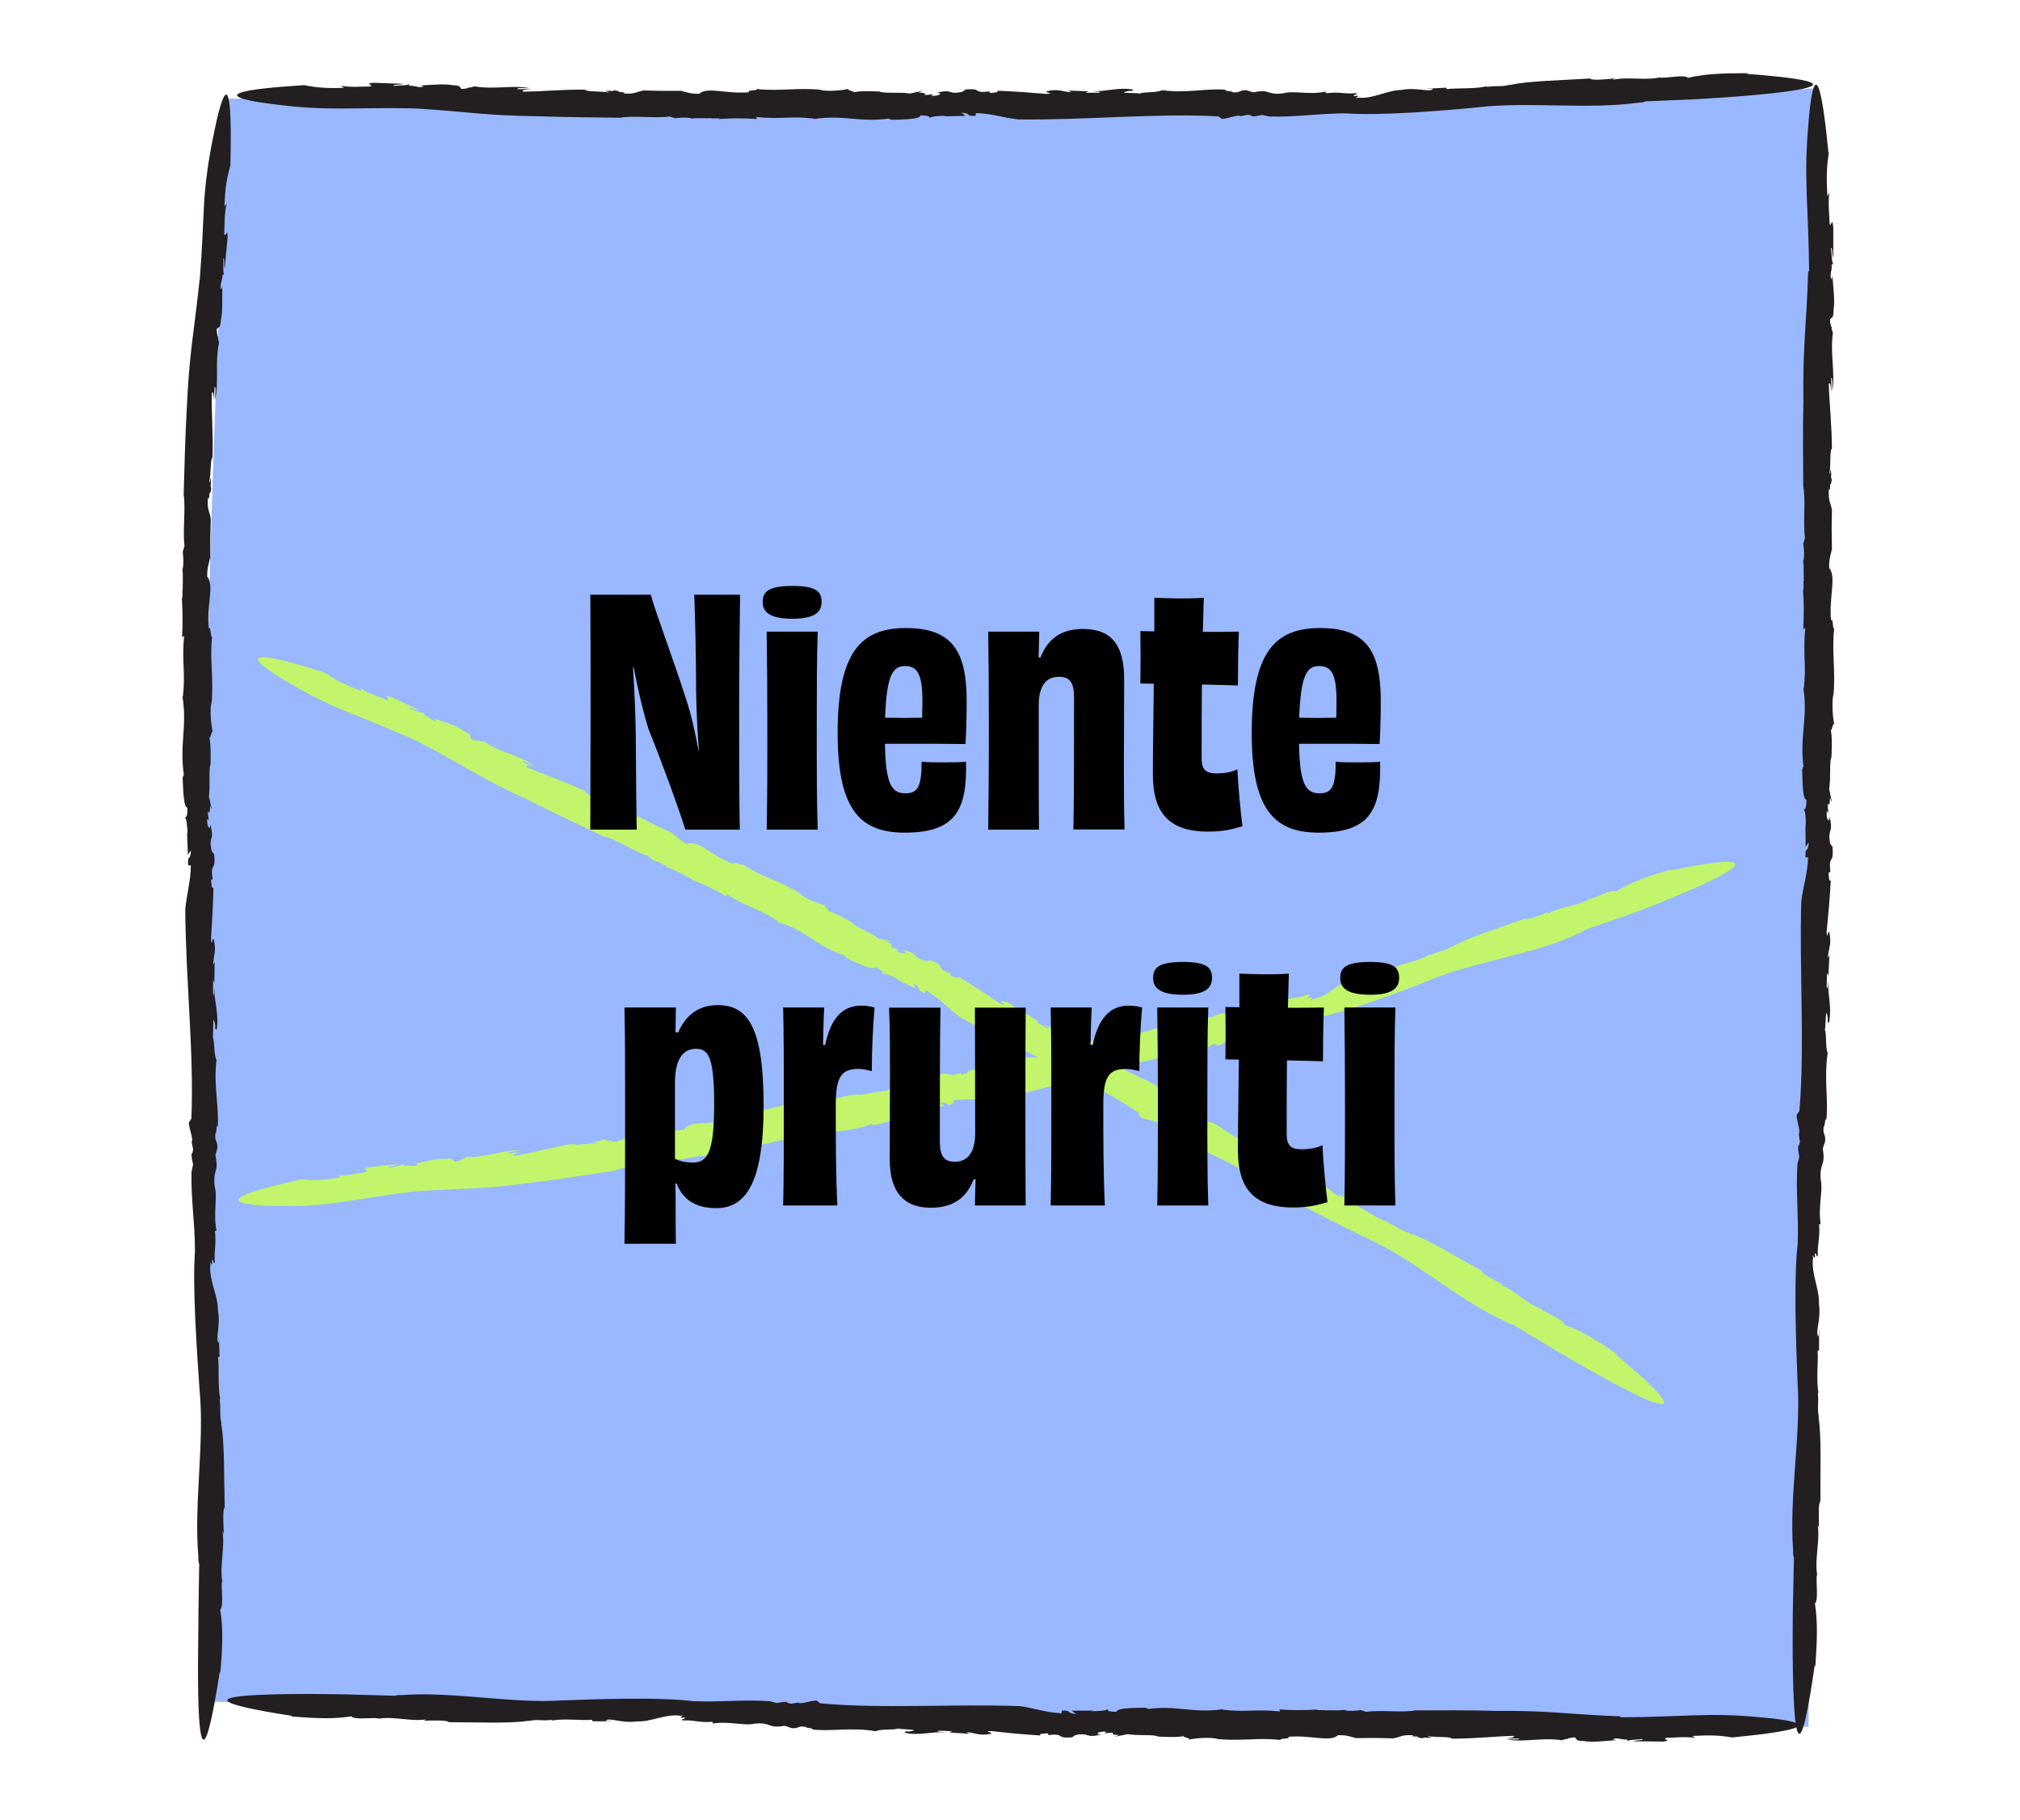
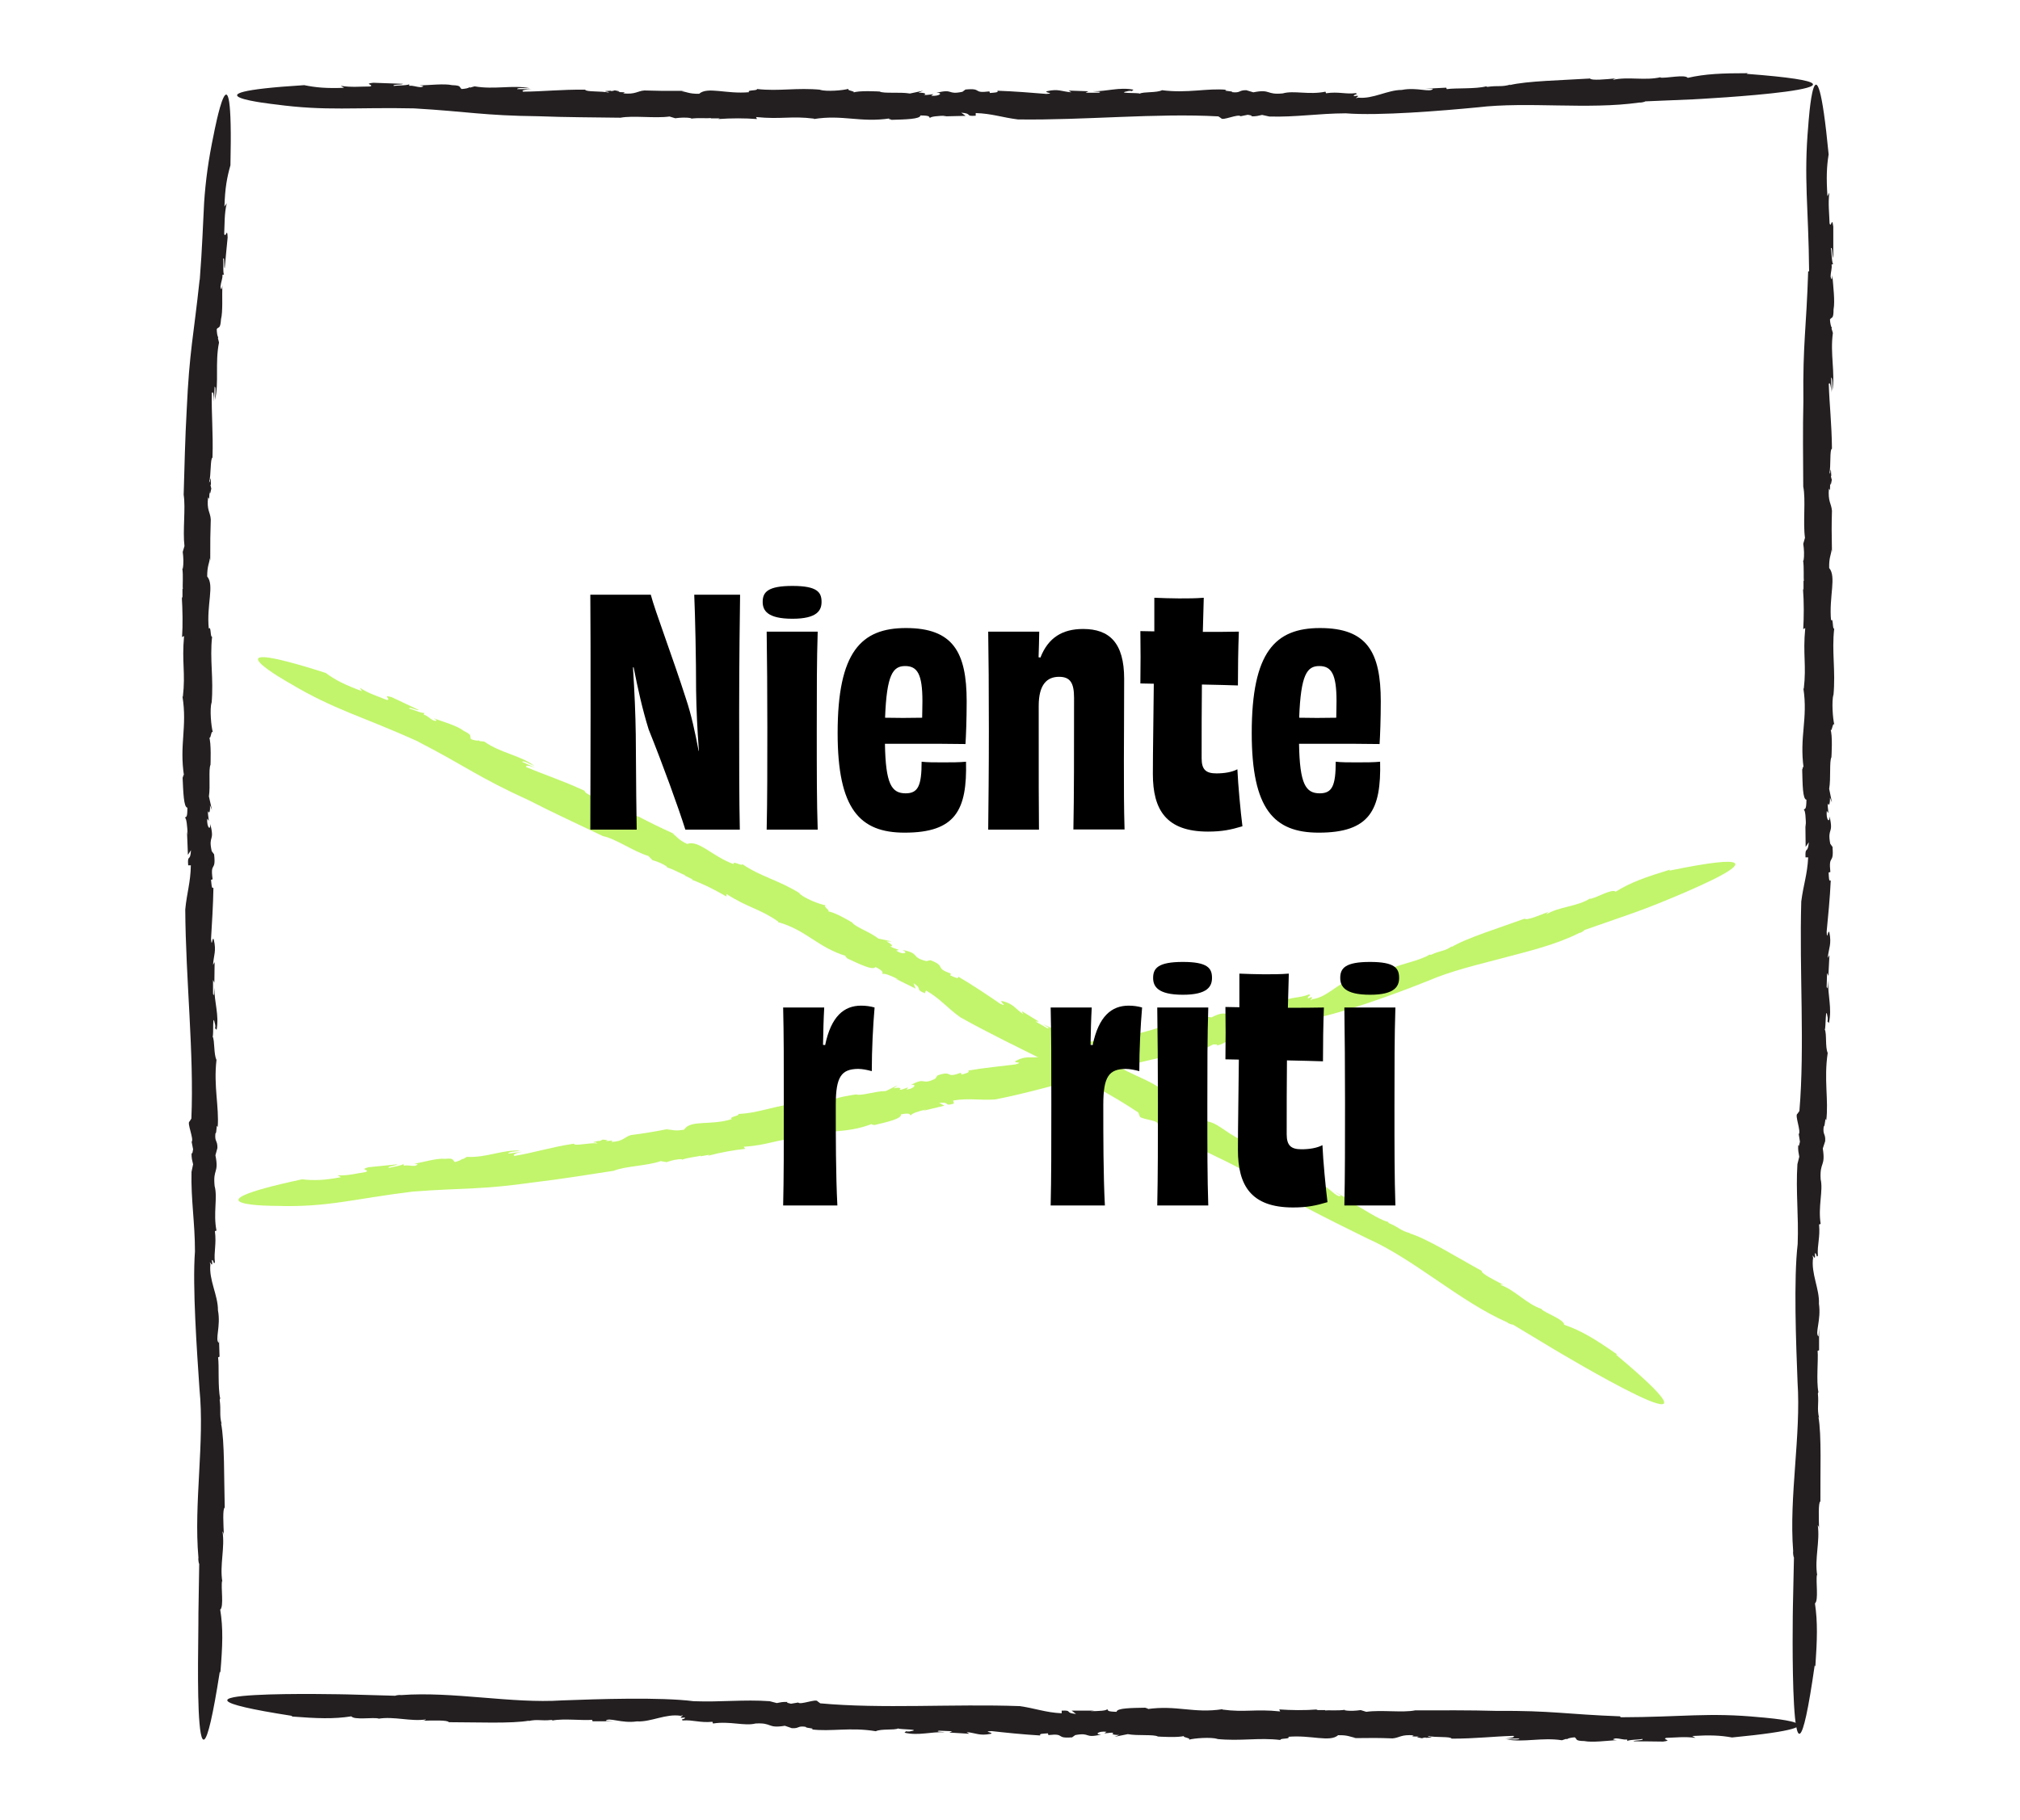
<svg xmlns="http://www.w3.org/2000/svg" viewBox="0 0 152 137" data-name="Layer 8" id="Layer_8">
  <defs>
    <style>
      .cls-1 {
        fill: #231f20;
      }

      .cls-2 {
        fill: #c2f56b;
      }

      .cls-3 {
        fill: #99b8ff;
      }
    </style>
  </defs>
-   <path d="M136.1,129.97c-40.12-.63-80.24-1.26-120.36-1.89-.81-29.62-.78-60.35.27-92.12.32-9.62.73-19.13,1.21-28.53,13.09-.21,24.57-.23,34.06-.16,23.53.15,33,.76,51.79.54,13.06-.15,24.46-.64,33.74-1.17-.24,41.11-.48,82.23-.72,123.34Z" class="cls-3" />
  <g>
    <path d="M31.2,8.16c4.07.24,5.14.54,9.36.59,2.01.08,4.16.08,6.13.11.94-.18,2.58.06,3.69-.09l.43.13c.38-.05.83-.08,1.21,0l-.02.03c.57-.08,1.21,0,1.49-.05l-.02.03h.69l-.12.05c.99-.07,2.02-.07,2.92,0l-.07-.15c1.92.19,2.63-.1,4.37.12l-.02.03c2.2-.35,3.47.29,5.74-.05-.28.04.12.08.1.11,1.04-.03,2.16-.05,2.18-.33.76.01.62.09.72.2,0-.12.66-.18,1.25-.18l-.27.05,1.7-.04-.33-.24c.9.07.23.29,1.09.23v-.2c1.24.04,1.97.33,3.18.48,5.02.07,10.41-.49,15.08-.23l.21.14c.09.21,1.28-.35,1.46-.15l.54-.11c.15.03.48.07.21.12.5,0,.51-.04.87-.11l.54.12c1.98.06,3.66-.23,5.75-.24,2.51.2,7.22-.19,9.93-.45,3.8-.45,8.28.19,12.16-.36.13.02.45-.06.45-.09l3.57-.15s4.33-.22,7-.58c2.67-.36,3.68-.84-2.94-1.34l.09-.05c-1.96,0-3.19.05-4.52.35-.23-.28-1.61.05-2.07-.02l.04-.03c-1.18.28-2.46-.06-3.6.2.04-.03.06-.1.33-.12-.83.08-1.98.19-2.05.02-2,.13-4.79.18-6.06.5l.09-.05c-.72.21-.94.06-1.76.18-.05-.02-.1-.03-.09-.04-.79.21-2.32.11-2.96.21l-.05-.11-1.58.08h.59c-.19.32-1.2-.14-2.35.09-1.08,0-2.16.7-3.28.58-.53.16.46-.25-.33-.11-.03-.16.37-.11.16-.23-.78.1-1.29-.13-2.25.01l-.04-.12c-1.25.26-2.38-.11-3.21.13-1.29.13-.88-.35-2.22-.08l-.53-.16c-.58-.01-.41.22-1.05.15.04-.11-.81-.07-.44-.18-1.45-.14-2.94.28-4.85.03-.41.21-1.38.1-1.68.26-.05-.09-1.93.01-.85-.2.09-.02.26-.02.25.02l.13-.12c-1.09-.21-1.98.14-3.06.12.32.04.74.02.46.11h-1s.21-.11.21-.11l-1.49-.05.21.13c-.73-.06-.99-.28-1.81-.09-.37.1.69.17-.08.21-.98-.08-2.44-.2-3.68-.24.12.14-.22.14-.56.17l-.04-.12c-1.32.17-.48-.27-1.8-.14l.12-.09-.35.26c-1.18.25-.64-.26-1.95.08.52-.02.24.27-.4.22l.16-.12c-.35.03-.47.08-.71.05.21-.06.11-.17-.41-.16l.35-.15-.99.21c-.76-.13-1.97.02-2.28-.15,0,0-1.63-.1-2.01.09.33-.11-.57-.16-.31-.3-.42.13-1.68.23-2.18.08h.1c-1.85-.18-3.17.13-4.83-.06.07.15-.8.05-.59.24-1.72.16-3.13-.44-3.76.12-.78.01-.92-.15-1.33-.19l.19-.03c-1.47.01-1.89,0-2.98-.03-.54.04-.64.31-1.61.22.32-.1-.08-.09-.45-.1.23,0,.31-.05-.17-.13-.07.03-.17.05-.27.06,0,0-.02-.02-.01-.03-.61.02-.5.06-.22.08-.01.02,0,.04.1.07-.63-.15-1.76-.04-1.83-.23-1.83-.02-3.14.14-4.67.15-.17-.1.19-.17.63-.19h-1.08c.01-.14.62-.06.96-.07-1.28-.26-2.66.12-4.16-.14l-.32.09-.09-.02c0,.06-.34.12-.56.13-.21-.12.03-.27-.72-.29-.59-.13-1.68,0-2.45.02.42.04.28.1.1.13-.37-.01-.58-.14-.87-.1l-.03-.16c.14.15-.98.12-1.12.17-.21-.13.58-.07.68-.16-1.5-.05-.75-.03-2.24-.08-.8.08.14.16-.25.28-.71,0-1.4.08-2.2-.05l.25.15c-1.33.05-2.12-.02-3-.2-9.92.62-2.16,1.45-2.16,1.45,3.87.52,5.9.2,10.53.3Z" class="cls-1" />
    <path d="M136.06,20.42c-.13,4.26-.41,5.38-.36,9.79-.05,2.1-.02,4.35-.01,6.41.2.98-.03,2.7.13,3.86l-.13.45c.06.4.09.87.02,1.27l-.03-.03c.08.6.02,1.27.06,1.56l-.03-.03v.72s-.04-.12-.04-.12c.08,1.04.07,2.11.02,3.05l.15-.08c-.19,2.01.1,2.75-.11,4.57l-.03-.03c.35,2.3-.31,3.63.02,6-.04-.3-.08.13-.11.1.03,1.09.03,2.26.32,2.28-.01.79-.1.65-.21.75.13,0,.17.69.17,1.31l-.04-.29.02,1.78.24-.35c-.08.94-.29.24-.25,1.14h.2c-.06,1.29-.36,2.06-.52,3.32-.15,5.25.27,10.89-.14,15.77l-.15.21c-.22.09.3,1.35.1,1.53l.09.57c-.04.16-.09.49-.13.21-.02.52.02.54.08.92l-.14.56c-.13,2.07.1,3.84.02,6.01-.31,2.62-.12,7.55-.01,10.39.27,4-.65,8.63-.33,12.72-.03.13.03.48.06.48l-.08,3.74s-.32,18.14,1.64,4.38l.05.09c.14-2.05.18-3.33-.03-4.75.29-.22.05-1.68.15-2.16l.02.05c-.21-1.25.22-2.57.04-3.78.02.05.1.07.1.35-.02-.88-.07-2.08.1-2.14-.02-2.1.1-5.02-.15-6.36l.05.09c-.17-.77-.01-.99-.09-1.85.02-.05.03-.11.04-.1-.17-.84,0-2.43-.06-3.11l.11-.04v-1.66s-.04.62-.04.62c-.3-.22.21-1.25.03-2.46.05-1.13-.61-2.29-.44-3.46-.14-.56.23.49.13-.34.16-.03.1.39.23.18-.06-.82.18-1.34.09-2.35l.12-.04c-.21-1.32.2-2.48,0-3.36-.08-1.36.38-.91.16-2.32l.18-.55c.04-.6-.2-.44-.11-1.11.11.04.1-.85.19-.45.19-1.52-.19-3.09.11-5.08-.2-.44-.06-1.44-.22-1.77.09-.05.04-2.02.22-.88.01.1,0,.27-.03.26l.12.14c.25-1.14-.1-2.07-.05-3.2-.04.33-.04.78-.12.48l.03-1.05.1.22.08-1.56-.13.21c.08-.76.3-1.03.13-1.89-.1-.39-.18.72-.21-.09.1-1.02.25-2.55.31-3.86-.15.12-.14-.23-.16-.59l.13-.04c-.15-1.39.28-.5.16-1.88l.09.12-.26-.37c-.23-1.24.27-.67-.05-2.05.01.55-.28.25-.21-.42l.12.17c-.02-.37-.07-.5-.04-.74.06.22.17.12.16-.43l.15.37-.21-1.03c.14-.79,0-2.06.17-2.38,0,0,.11-1.71-.08-2.11.11.35.17-.6.3-.33-.12-.45-.21-1.76-.07-2.28v.1c.18-1.94-.14-3.32.06-5.06-.15.08-.05-.84-.24-.62-.16-1.8.42-3.28-.14-3.94-.02-.82.15-.97.18-1.39l.03.2c-.03-1.54-.03-1.98,0-3.12-.05-.57-.31-.66-.23-1.68.1.33.09-.09.09-.47.01.24.05.32.13-.18-.03-.07-.05-.18-.07-.28,0,0,.02-.02.03-.01-.03-.64-.06-.53-.08-.23-.02-.02-.04,0-.07.1.14-.66.01-1.84.2-1.92-.02-1.92-.19-3.29-.24-4.88.1-.18.17.2.2.66l-.02-1.13c.13.01.07.65.09,1,.23-1.34-.18-2.78.04-4.36l-.1-.33.02-.09c-.06,0-.13-.35-.14-.59.12-.22.27.02.27-.76.12-.62-.03-1.76-.09-2.57-.03.44-.09.29-.13.11,0-.39.12-.61.07-.92l.16-.04c-.15.15-.15-1.02-.21-1.17.12-.22.09.61.18.71,0-1.57,0-.78,0-2.35-.11-.84-.15.15-.28-.25-.02-.74-.12-1.46-.02-2.31l-.14.27c-.09-1.39-.06-2.22.09-3.15-1-10.35-1.53-2.2-1.53-2.2-.36,4.06.02,6.17.06,11.01Z" class="cls-1" />
    <path d="M121.91,129.18c-4.05-.15-5.12-.44-9.32-.41-2-.06-4.14-.04-6.1-.04-.93.19-2.57-.05-3.68.11l-.42-.13c-.38.05-.83.09-1.21.01l.02-.03c-.57.08-1.21.01-1.49.05l.02-.03h-.69s.12-.05.12-.05c-.99.08-2.01.06-2.9,0l.07.15c-1.91-.2-2.62.09-4.35-.14l.02-.03c-2.19.34-3.45-.33-5.71,0,.28-.04-.12-.08-.1-.11-1.04.02-2.15.02-2.17.31-.76-.02-.61-.1-.71-.21,0,.13-.66.16-1.25.16l.27-.04h-1.69s.33.25.33.25c-.9-.08-.22-.29-1.08-.25v.2c-1.23-.06-1.96-.37-3.16-.54-4.99-.18-10.37.22-15.01-.21l-.2-.15c-.09-.22-1.29.29-1.46.09l-.54.09c-.15-.04-.47-.09-.2-.13-.5-.02-.51.02-.87.08l-.53-.14c-1.97-.14-3.65.08-5.73,0-2.49-.32-7.19-.16-9.89-.06-3.81.25-8.21-.69-12.11-.4-.13-.03-.45.03-.45.05l-3.56-.1s-17.27-.41-4.17,1.62l-.09.04c1.95.15,3.17.2,4.52-.01.21.29,1.6.06,2.06.16l-.04.02c1.19-.2,2.45.23,3.6.05-.04.02-.07.1-.33.1.84-.02,1.98-.06,2.04.11,1.99,0,4.78.12,6.06-.12l-.09.04c.73-.17.94,0,1.76-.09.04.02.1.04.09.04.8-.16,2.32.02,2.96-.05l.04.11h1.58s-.59-.03-.59-.03c.21-.3,1.19.21,2.34.04,1.07.06,2.18-.6,3.3-.42.53-.13-.47.22.32.13.02.16-.37.09-.17.22.78-.06,1.28.19,2.24.1l.04.13c1.26-.2,2.36.21,3.2,0,1.29-.08.86.39,2.21.17l.52.18c.58.04.42-.2,1.05-.1-.04.11.81.1.43.19,1.44.19,2.94-.18,4.84.14.42-.2,1.37-.06,1.69-.21.05.09,1.92.05.84.23-.09.01-.26,0-.24-.03l-.13.12c1.08.25,1.98-.09,3.05-.03-.32-.05-.74-.04-.46-.12l1,.04-.21.1,1.49.09-.2-.13c.73.08.98.3,1.8.14.37-.09-.69-.18.08-.21.97.11,2.43.26,3.67.33-.11-.15.22-.13.57-.16l.04.13c1.32-.15.48.28,1.79.17l-.12.08.35-.25c1.19-.22.63.27,1.95-.04-.52.01-.24-.28.4-.21l-.16.12c.35-.02.47-.07.71-.04-.21.06-.11.17.41.16l-.35.14.99-.2c.76.14,1.96,0,2.27.18,0,0,1.63.11,2.01-.06-.33.11.57.17.31.3.42-.12,1.67-.21,2.17-.06h-.09c1.84.19,3.16-.12,4.82.08-.07-.15.8-.05.59-.24,1.72-.15,3.12.43,3.75-.12.78-.02.92.15,1.32.19l-.19.03c1.46-.02,1.89-.02,2.97.02.54-.05.63-.31,1.6-.23-.32.1.08.09.44.09-.23.01-.31.05.17.13.07-.03.17-.05.27-.06,0,0,.02.02.01.03.61-.03.5-.06.22-.08.01-.02,0-.04-.1-.07.63.15,1.75.02,1.83.21,1.82,0,3.13-.17,4.65-.21.17.1-.19.17-.63.2h1.08c-.01.12-.62.05-.95.07,1.28.24,2.65-.17,4.15.06l.31-.1.09.02c0-.06.34-.13.56-.14.21.12-.02.27.72.28.59.12,1.67-.02,2.45-.07-.41-.03-.28-.09-.1-.13.37,0,.58.12.87.08l.03.16c-.14-.15.98-.14,1.11-.2.21.12-.58.09-.67.18,1.49.01.75,0,2.24.02.8-.1-.14-.15.24-.28.7-.02,1.39-.11,2.2,0l-.25-.14c1.32-.08,2.11-.05,3,.11,9.87-.95,2.11-1.52,2.11-1.52-3.87-.38-5.88-.01-10.49,0Z" class="cls-1" />
    <path d="M15.02,21.06c-.45,4.24-.77,5.35-.97,9.77-.12,2.1-.17,4.36-.23,6.41.16.98-.08,2.7.06,3.86l-.13.44c.05.4.08.87,0,1.27l-.03-.03c.08.6,0,1.27.04,1.56l-.03-.03v.72s-.05-.13-.05-.13c.06,1.04.08,2.11.02,3.05l.15-.08c-.18,2.01.12,2.75-.09,4.57l-.03-.02c.37,2.3-.25,3.63.12,6-.05-.29-.07.13-.11.1.05,1.09.08,2.25.36,2.27,0,.79-.08.65-.19.75.12,0,.19.68.21,1.3l-.05-.28.07,1.78.23-.35c-.05.94-.28.24-.21,1.14h.2c-.02,1.29-.3,2.06-.42,3.32.03,5.24.67,10.86.46,15.74l-.14.22c-.21.1.35,1.33.16,1.53l.11.56c-.03.16-.07.5-.12.22,0,.52.04.54.12.91l-.12.57c-.05,2.07.26,3.82.26,5.99-.2,2.62.15,7.53.34,10.36.4,3.98-.44,8.61-.08,12.68-.03.13.03.48.06.47l-.06,3.73s0,1.13-.02,2.61c-.02,1.48-.02,3.31.04,4.71.13,2.8.52,3.92,1.59-2.94l.04.09c.17-2.04.22-3.33-.01-4.75.29-.22.04-1.68.14-2.16l.02.05c-.21-1.25.21-2.57.01-3.78.02.05.1.07.11.35-.04-.88-.11-2.08.06-2.14-.06-2.09,0-5.02-.28-6.36l.05.09c-.19-.76-.04-.99-.15-1.84.02-.05.03-.11.04-.1-.19-.83-.07-2.43-.16-3.1l.11-.05-.05-1.66v.62c-.32-.21.16-1.26-.07-2.45.01-1.13-.69-2.27-.57-3.44-.16-.55.24.48.11-.34.16-.03.11.39.23.17-.09-.82.13-1.34,0-2.35l.12-.04c-.26-1.31.1-2.48-.14-3.35-.14-1.35.34-.92.06-2.32l.15-.55c.01-.6-.22-.43-.15-1.1.11.04.06-.85.17-.46.12-1.52-.32-3.07-.09-5.07-.22-.43-.12-1.44-.29-1.76.09-.06-.04-2.01.19-.89.02.1.02.27-.02.26l.13.13c.2-1.14-.18-2.06-.17-3.19-.03.33-.01.78-.1.48v-1.05s.1.22.1.22l.02-1.56-.12.22c.05-.76.26-1.04.06-1.89-.11-.39-.15.73-.21-.08.06-1.02.16-2.55.18-3.85-.14.12-.14-.23-.18-.59l.12-.04c-.2-1.38.27-.51.11-1.88l.09.12-.27-.36c-.27-1.23.25-.67-.11-2.04.03.54-.27.26-.23-.41l.12.17c-.03-.37-.08-.49-.06-.74.07.22.18.11.15-.43l.15.36-.23-1.03c.12-.79-.04-2.05.12-2.38,0,0,.07-1.71-.11-2.1.12.34.16-.6.29-.33-.13-.44-.25-1.75-.1-2.27v.1c.17-1.93-.15-3.31.04-5.04-.15.08-.06-.84-.25-.61-.18-1.8.44-3.26-.12-3.92,0-.82.16-.96.2-1.39l.03.2c0-1.53,0-1.97.04-3.11-.04-.57-.32-.67-.2-1.68.09.33.09-.08.11-.46,0,.24.04.32.13-.18-.03-.07-.04-.18-.06-.28,0,0,.02-.02.03-.01,0-.64-.04-.53-.07-.23-.02-.02-.04,0-.07.1.17-.65.08-1.83.26-1.91.06-1.91-.09-3.28-.05-4.87.11-.17.16.2.16.66l.05-1.13c.13.02.03.65.03,1,.31-1.32-.01-2.77.3-4.32l-.08-.33.02-.09c-.06,0-.11-.36-.11-.59.13-.21.27.04.32-.74.15-.6.07-1.75.1-2.55-.06.43-.11.29-.14.1.04-.39.17-.6.15-.9l.16-.02c-.16.14-.06-1.03-.11-1.18.14-.21.04.61.12.72.14-1.55.07-.78.22-2.33-.03-.84-.16.13-.26-.28.04-.73,0-1.46.19-2.29l-.17.25c.04-1.39.19-2.2.45-3.11.12-5.18-.19-5.79-.53-5.08-.34.71-.72,2.72-.72,2.72-.42,2-.62,3.54-.73,5.18-.09,1.64-.14,3.39-.33,5.81Z" class="cls-1" />
  </g>
  <g>
    <path d="M31.46,55.82c3.65,1.88,4.48,2.66,8.35,4.42,1.8.93,3.77,1.83,5.56,2.69.96.19,2.32,1.17,3.41,1.49l.32.32c.38.11.8.27,1.11.51l-.04.03c.56.16,1.11.51,1.39.59l-.04.03.63.3h-.13c.95.35,1.86.82,2.65,1.28v-.19c1.65,1.06,2.45,1.07,3.9,2.08l-.04.03c2.18.61,2.96,1.9,5.18,2.57-.28-.08.07.14.03.16.95.44,1.96.94,2.14.65.68.36.5.39.53.55.07-.13.68.12,1.22.4l-.27-.08,1.54.76-.16-.41c.76.5.04.41.84.76l.1-.21c1.09.63,1.57,1.29,2.57,2.01,4.41,2.47,9.47,4.54,13.4,7.17l.1.25c-.04.27,1.32.3,1.36.59l.54.16c.11.11.37.32.11.23.44.25.47.22.83.33l.4.4c1.68,1.08,3.32,1.63,5.12,2.72,2.04,1.52,6.33,3.59,8.79,4.81,3.54,1.57,6.9,4.71,10.52,6.31.09.1.42.19.43.17l3.09,1.86s3.75,2.25,6.2,3.43c2.45,1.18,3.62,1.28-1.55-3.04h.11c-1.63-1.13-2.68-1.79-4-2.24-.01-.41-1.38-.85-1.72-1.18h.05c-1.18-.38-2.03-1.45-3.15-1.83.05,0,.12-.07.36.06-.75-.39-1.8-.9-1.75-1.11-1.78-.97-4.17-2.47-5.46-2.83h.1c-.75-.18-.85-.45-1.62-.76-.03-.05-.07-.09-.06-.09-.81-.21-2.06-1.14-2.67-1.38l.03-.14-1.41-.77.51.32c-.36.22-.94-.8-2.07-1.16-.93-.57-2.3-.42-3.19-1.13-.55-.11.55-.01-.22-.29.07-.18.39.08.28-.16-.73-.31-1.03-.81-1.95-1.17l.04-.15c-1.24-.38-2-1.34-2.87-1.52-1.21-.53-.55-.81-1.89-1.22l-.37-.43c-.5-.31-.49.01-1.01-.39.1-.09-.67-.49-.28-.41-1.19-.88-2.75-1.18-4.28-2.41-.49.02-1.27-.58-1.63-.57,0-.12-1.7-.95-.63-.63.09.03.24.11.21.14l.18-.07c-.83-.77-1.83-.82-2.77-1.38.26.2.65.39.35.34l-.88-.5h.24s-1.29-.79-1.29-.79l.11.23c-.61-.42-.72-.77-1.55-.98-.39-.07.52.51-.19.19-.82-.56-2.05-1.4-3.14-2.03.02.21-.27.04-.6-.09l.03-.15c-1.28-.44-.28-.52-1.53-1l.15-.04-.46.11c-1.2-.3-.43-.58-1.79-.84.48.22.07.41-.48.05l.21-.05c-.33-.14-.46-.14-.66-.28.23.03.2-.13-.28-.36h.4s-1.01-.22-1.01-.22c-.61-.49-1.78-.89-1.97-1.21,0,0-1.42-.86-1.86-.83.36.03-.43-.44-.12-.46-.45-.06-1.63-.53-2.01-.91l.09.03c-1.59-1.01-2.96-1.26-4.36-2.22-.01.19-.76-.3-.66,0-1.64-.61-2.62-1.84-3.49-1.52-.72-.33-.76-.57-1.11-.78l.18.05c-1.35-.62-1.73-.81-2.71-1.32-.52-.19-.74.05-1.59-.46.34.03-.03-.13-.36-.29.22.09.31.08-.09-.21-.08,0-.18-.02-.28-.05,0-.01-.01-.03,0-.03-.57-.24-.49-.15-.24,0-.02.01-.01.04.05.11-.5-.43-1.6-.79-1.57-1.02-1.68-.78-2.96-1.18-4.38-1.78-.11-.18.26-.11.68.05l-1-.45c.08-.14.6.19.92.31-1.05-.81-2.52-.95-3.78-1.84l-.34-.03-.07-.06c-.03.06-.37,0-.58-.09-.13-.22.16-.28-.53-.61-.48-.39-1.55-.69-2.29-.96.37.21.21.22.03.18-.34-.16-.48-.38-.76-.45l.05-.19c.06.23-.97-.26-1.13-.25-.13-.22.58.15.71.09-1.37-.65-.68-.32-2.05-.97-.79-.22.05.22-.37.21-.66-.28-1.34-.46-2.03-.92l.16.26c-1.26-.47-1.98-.82-2.72-1.37-9.59-3.07-2.7.78-2.7.78,3.38,2.02,5.41,2.46,9.67,4.39Z" class="cls-2" />
    <path d="M31.09,89.68c3.97-.29,5.06-.12,9.15-.7,1.96-.23,4.03-.57,5.94-.86.87-.36,2.5-.36,3.54-.73l.44.08c.36-.13.78-.24,1.16-.22l-.02.04c.53-.19,1.16-.22,1.43-.31l-.02.05.67-.12-.11.08c.94-.25,1.93-.43,2.8-.52l-.1-.16c1.89-.12,2.51-.59,4.22-.65l-.02.05c2.04-.8,3.4-.31,5.5-1.14-.26.1.13.07.12.11.99-.24,2.06-.47,2.01-.81.73-.13.61,0,.74.1-.03-.14.59-.34,1.15-.47l-.25.11,1.62-.39-.38-.21c.88-.1.29.29,1.1.05l-.06-.23c1.2-.2,1.97,0,3.17-.08,2.41-.47,4.86-1.19,7.28-1.82,2.41-.67,4.78-1.33,7.04-1.68l.24.12c.15.23,1.12-.69,1.35-.51l.48-.25c.16,0,.47-.03.23.1.48-.12.48-.16.8-.33l.55.02c1.9-.4,3.42-1.09,5.38-1.63,2.44-.37,6.78-1.97,9.25-2.96,1.72-.74,3.69-1.2,5.66-1.72,1.97-.52,3.96-1,5.68-1.87.13,0,.4-.19.39-.22l3.3-1.15s1-.34,2.29-.86c1.29-.52,2.87-1.19,4.05-1.77,2.37-1.17,3.11-2-3.25-.69l.06-.08c-1.82.56-2.95.95-4.09,1.66-.31-.25-1.48.5-1.94.54l.03-.04c-1,.64-2.32.61-3.3,1.2.03-.04.02-.14.27-.23-.76.3-1.79.73-1.91.56-1.83.67-4.42,1.47-5.52,2.15l.06-.08c-.61.42-.87.31-1.59.65-.05-.01-.11,0-.1-.02-.67.44-2.15.71-2.72.99l-.08-.12-1.46.5.56-.15c-.08.42-1.18.13-2.19.67-1.02.25-1.82,1.33-2.92,1.47-.45.31.36-.4-.35-.05-.08-.18.31-.22.08-.31-.71.3-1.25.16-2.12.55l-.08-.13c-1.11.59-2.28.42-3,.89-1.19.45-.93-.2-2.13.42l-.55-.06c-.55.12-.33.35-.95.41,0-.13-.79.11-.46-.1-1.42.15-2.71.97-4.59,1.1-.33.34-1.27.42-1.52.68-.07-.09-1.83.43-.86-.04.08-.04.24-.08.24-.03l.09-.17c-1.09-.02-1.84.59-2.87.78.31-.02.71-.13.47.03l-.95.2.17-.17-1.43.26.23.1c-.71.08-1.01-.11-1.74.28-.33.2.7.05-.02.27-.95.12-2.37.26-3.57.46.15.15-.17.21-.5.31l-.07-.14c-1.22.47-.53-.22-1.74.2l.09-.13-.27.38c-1.07.53-.67-.18-1.84.48.49-.13.3.27-.32.34l.13-.17c-.33.1-.43.18-.67.19.19-.11.07-.23-.43-.11l.3-.24-.89.44c-.76-.01-1.87.39-2.21.25,0,0-1.58.2-1.9.49.29-.2-.58-.08-.37-.29-.38.23-1.55.58-2.06.49l.09-.03c-1.81.13-3,.74-4.63.81.1.16-.76.21-.51.39-1.62.51-3.09.02-3.58.79-.75.15-.92-.03-1.31,0l.17-.06c-1.4.27-1.81.33-2.86.47-.51.14-.55.48-1.5.52.29-.16-.09-.09-.45-.05.22-.05.29-.1-.19-.13-.06.05-.16.08-.25.12,0,0-.02-.01-.02-.03-.58.12-.47.15-.2.13-.01.02.02.04.1.07-.63-.08-1.7.23-1.8.02-1.76.27-2.99.68-4.46.92-.18-.09.15-.23.58-.32l-1.04.15c0-.16.59-.16.91-.22-1.27-.12-2.54.54-4.02.46l-.29.16h-.09c.01.05-.31.18-.52.23-.22-.12-.02-.32-.74-.24-.58-.07-1.62.24-2.36.38.41-.01.28.08.11.14-.36.04-.58-.08-.86,0l-.05-.19c.16.16-.93.28-1.06.36-.22-.12.55-.17.63-.28-1.45.15-.73.07-2.18.22-.76.21.16.17-.2.36-.68.1-1.34.29-2.13.25l.26.14c-1.28.24-2.05.26-2.93.16-4.75,1.02-5.24,1.52-4.52,1.76.71.25,2.63.24,2.63.24,3.83.12,5.75-.53,10.25-1.08Z" class="cls-2" />
  </g>
  <g>
    <path d="M55.69,44.76c-.02,1.41-.07,5.07-.07,8.82,0,3.94,0,6.6.05,8.86h-4.1c-.5-1.6-1.67-4.83-2.76-7.54-.47-1.51-.82-3.09-1.13-4.67h-.05c.12,1.89.19,3.56.21,5.07.02,3.68.05,6.15.07,7.14h-3.49c0-2.33.02-5.07.02-8.84s0-6.55-.02-8.84h4.55c.31,1.2,1.65,4.71,2.66,7.87.38,1.13.68,2.5.94,3.89l.02-.02c-.12-1.6-.19-3.11-.21-4.53,0-2.45-.07-5.59-.14-7.21h3.44Z" />
    <path d="M59.63,46.57c-1.91,0-2.24-.64-2.24-1.27,0-.73.38-1.2,2.24-1.2s2.19.47,2.19,1.2c0,.64-.33,1.27-2.19,1.27ZM57.69,62.44c.05-2.22.05-4.81.05-7.71,0-2.73-.02-5.04-.05-7.19h3.84c-.07,2.17-.07,4.43-.07,7.36,0,3.35,0,5.4.07,7.54h-3.84Z" />
    <path d="M72.69,57.32c.09,3.65-.78,5.35-4.62,5.35-3.37,0-5.04-1.77-5.04-7.5,0-6.11,1.77-7.9,5.14-7.9,3.54,0,4.57,1.81,4.57,5.52,0,1.32-.05,2.62-.09,3.21-1.08-.02-2.48-.02-3.7-.02h-2.36c.05,3.04.5,3.73,1.56,3.73.94,0,1.2-.59,1.2-2.38.42.05.97.05,1.58.05.68,0,1.27,0,1.77-.05ZM66.61,54.02c.83.02,1.79.02,2.78,0,0-.33.02-.73.02-1.25,0-2.03-.38-2.64-1.3-2.64s-1.39.64-1.51,3.89Z" />
    <path d="M80.77,62.44c.05-2.5.05-5.71.05-9.92,0-1.11-.28-1.58-1.13-1.58-.9,0-1.53.57-1.53,2.19,0,5.85,0,7.57.02,9.31h-3.82c.02-2.15.05-4.17.05-7.45s-.02-5.47-.05-7.45h3.84c-.02.73-.02,1.3-.05,1.93l.14.02c.59-1.51,1.67-2.15,3.21-2.15,1.98,0,3.09,1.04,3.09,3.75,0,2.95-.02,4.39-.02,6.18,0,1.96,0,3.54.05,5.16h-3.84Z" />
    <path d="M86.86,47.54v-2.55c.57.02,1.23.05,1.86.05s1.25,0,1.86-.05c-.02.8-.05,1.65-.07,2.57.94,0,1.86,0,2.71-.02-.05,1.32-.07,2.71-.07,4.05-.61-.02-1.6-.05-2.71-.07-.02,1.74-.02,3.61-.02,5.56,0,.85.33,1.13,1.11,1.13.59,0,1.16-.09,1.58-.31.05,1.16.24,3.18.38,4.29-.87.26-1.53.4-2.59.4-3.16,0-4.15-1.65-4.15-4.34,0-1.82.05-4.2.07-6.79l-1.01-.02c.02-1.27.02-2.76,0-3.94l1.06.02Z" />
    <path d="M103.85,57.32c.09,3.65-.78,5.35-4.62,5.35-3.37,0-5.04-1.77-5.04-7.5,0-6.11,1.77-7.9,5.14-7.9,3.54,0,4.57,1.81,4.57,5.52,0,1.32-.05,2.62-.09,3.21-1.08-.02-2.48-.02-3.7-.02h-2.36c.05,3.04.5,3.73,1.56,3.73.94,0,1.2-.59,1.2-2.38.42.05.97.05,1.58.05.68,0,1.27,0,1.77-.05ZM97.77,54.02c.83.02,1.79.02,2.78,0,0-.33.02-.73.02-1.25,0-2.03-.38-2.64-1.3-2.64s-1.39.64-1.51,3.89Z" />
-     <path d="M51.03,77.72c.52-1.23,1.46-2.07,2.99-2.07,2.33,0,3.44,1.82,3.44,7.59s-1.34,7.69-3.56,7.69c-1.67,0-2.55-.73-2.99-1.86l-.09.02c.02.57.02,1.16.02,1.79,0,.97,0,1.79.02,2.73h-3.87c.05-2.48.05-6.18.05-10.14,0-3.18,0-5.54-.05-7.64h3.87c0,.4-.02.73-.02,1.16,0,.24,0,.45-.02.68l.21.05ZM50.8,87.22c.35.17.8.28,1.34.28,1.11,0,1.6-.78,1.6-4.41s-.47-4.15-1.37-4.15-1.58.66-1.58,2.57v5.71Z" />
    <path d="M62.09,78.66c.45-2.17,1.42-2.97,2.71-2.97.35,0,.71.05,1.01.14-.12,1.42-.21,3.14-.21,4.79-.33-.09-.71-.17-1.04-.17-1.25.02-1.67.59-1.67,2.69,0,2.36,0,5.3.12,7.59h-4.08c.05-2.1.05-4.36.05-7.61s0-5.21-.05-7.29h3.09c-.05.9-.07,1.77-.09,2.81l.17.02Z" />
-     <path d="M77.18,75.83c-.02,2.12-.02,4.15-.02,7.43s0,5.47.02,7.47h-3.82c.02-.75.02-1.3.05-1.96l-.14-.02c-.57,1.51-1.67,2.15-3.23,2.15-1.91,0-3.09-1.06-3.09-3.63,0-3.02.02-4.48.02-6.34s0-3.51-.07-5.09h3.87c-.05,2.52-.05,5.8-.05,10.07,0,1.08.31,1.53,1.13,1.53.87,0,1.53-.59,1.53-2.17,0-5.99-.02-7.68-.02-9.43h3.82Z" />
    <path d="M82.22,78.66c.45-2.17,1.42-2.97,2.71-2.97.35,0,.71.05,1.01.14-.12,1.42-.21,3.14-.21,4.79-.33-.09-.71-.17-1.04-.17-1.25.02-1.67.59-1.67,2.69,0,2.36,0,5.3.12,7.59h-4.08c.05-2.1.05-4.36.05-7.61s0-5.21-.05-7.29h3.09c-.05.9-.07,1.77-.09,2.81l.17.02Z" />
    <path d="M89.01,74.87c-1.91,0-2.24-.64-2.24-1.27,0-.73.38-1.2,2.24-1.2s2.19.47,2.19,1.2c0,.64-.33,1.27-2.19,1.27ZM87.08,90.73c.05-2.22.05-4.81.05-7.71,0-2.73-.02-5.04-.05-7.19h3.84c-.07,2.17-.07,4.43-.07,7.36,0,3.35,0,5.4.07,7.54h-3.84Z" />
    <path d="M93.26,75.83v-2.55c.57.02,1.23.05,1.86.05s1.25,0,1.86-.05c-.02.8-.05,1.65-.07,2.57.94,0,1.86,0,2.71-.02-.05,1.32-.07,2.71-.07,4.05-.61-.02-1.6-.05-2.71-.07-.02,1.74-.02,3.61-.02,5.56,0,.85.33,1.13,1.11,1.13.59,0,1.16-.09,1.58-.31.05,1.16.24,3.18.38,4.29-.87.26-1.53.4-2.59.4-3.16,0-4.15-1.65-4.15-4.34,0-1.82.05-4.2.07-6.79l-1.01-.02c.02-1.27.02-2.76,0-3.94l1.06.02Z" />
    <path d="M103.09,74.87c-1.91,0-2.24-.64-2.24-1.27,0-.73.38-1.2,2.24-1.2s2.19.47,2.19,1.2c0,.64-.33,1.27-2.19,1.27ZM101.16,90.73c.05-2.22.05-4.81.05-7.71,0-2.73-.02-5.04-.05-7.19h3.84c-.07,2.17-.07,4.43-.07,7.36,0,3.35,0,5.4.07,7.54h-3.84Z" />
  </g>
</svg>